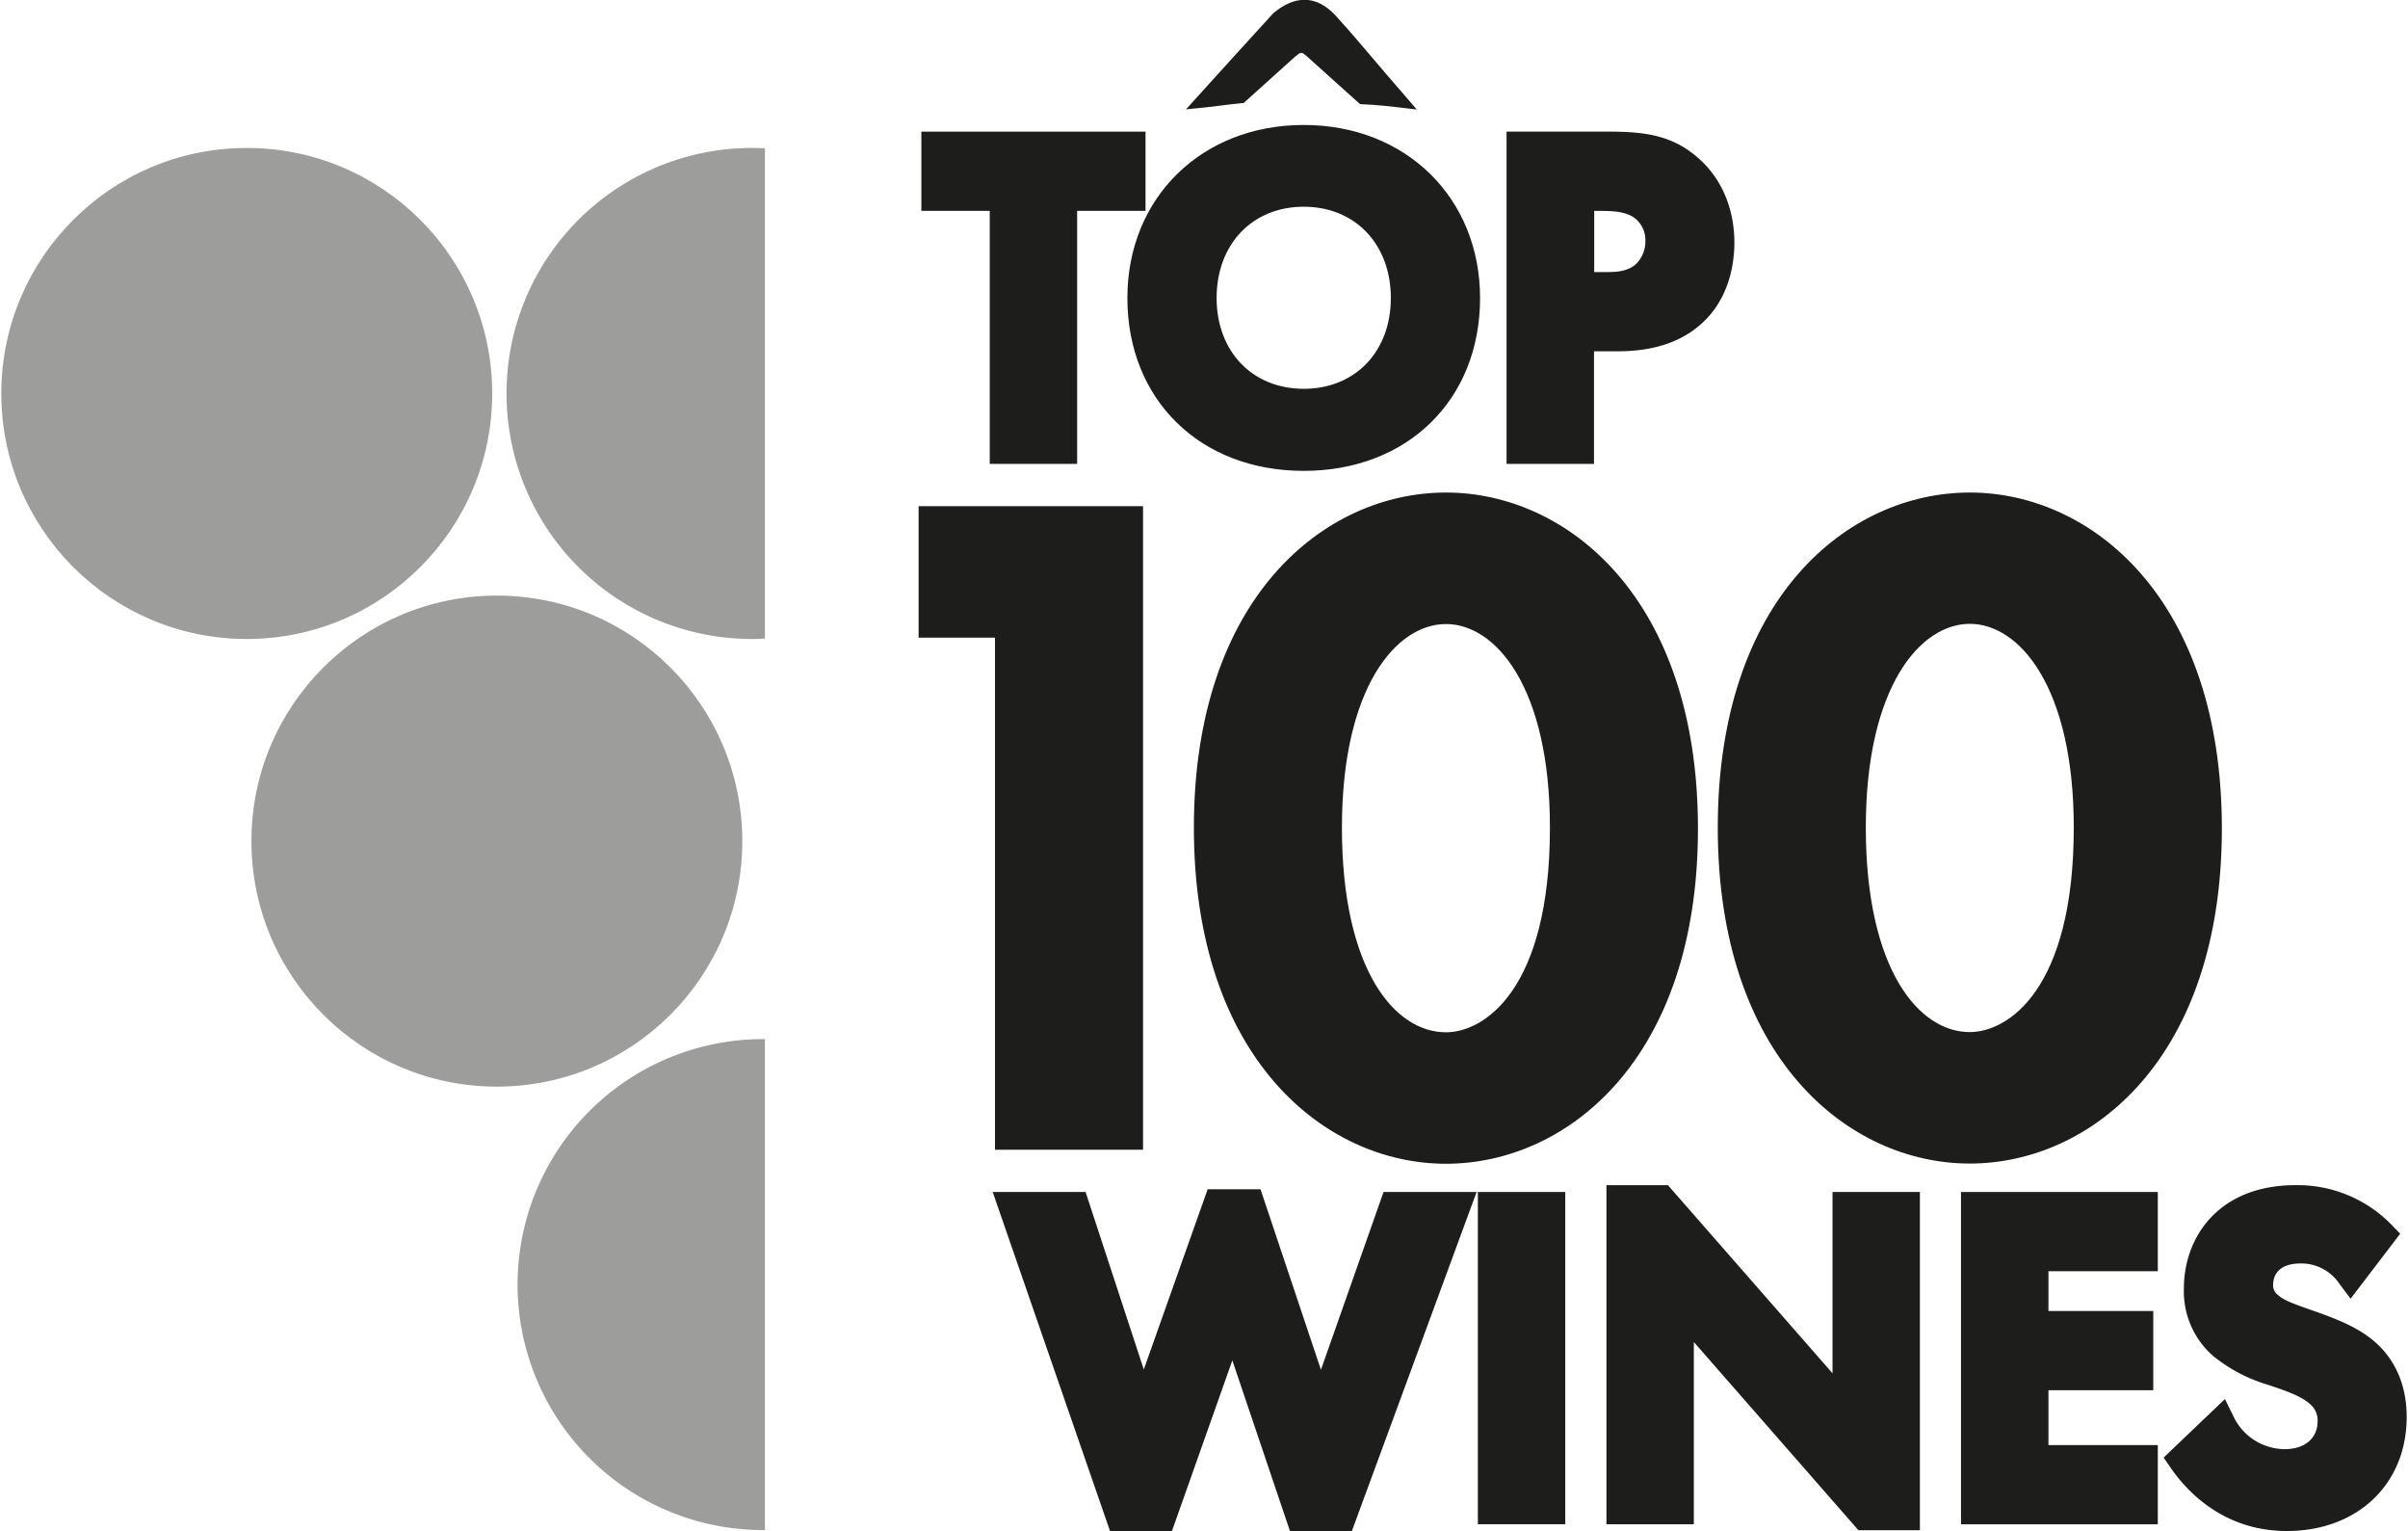
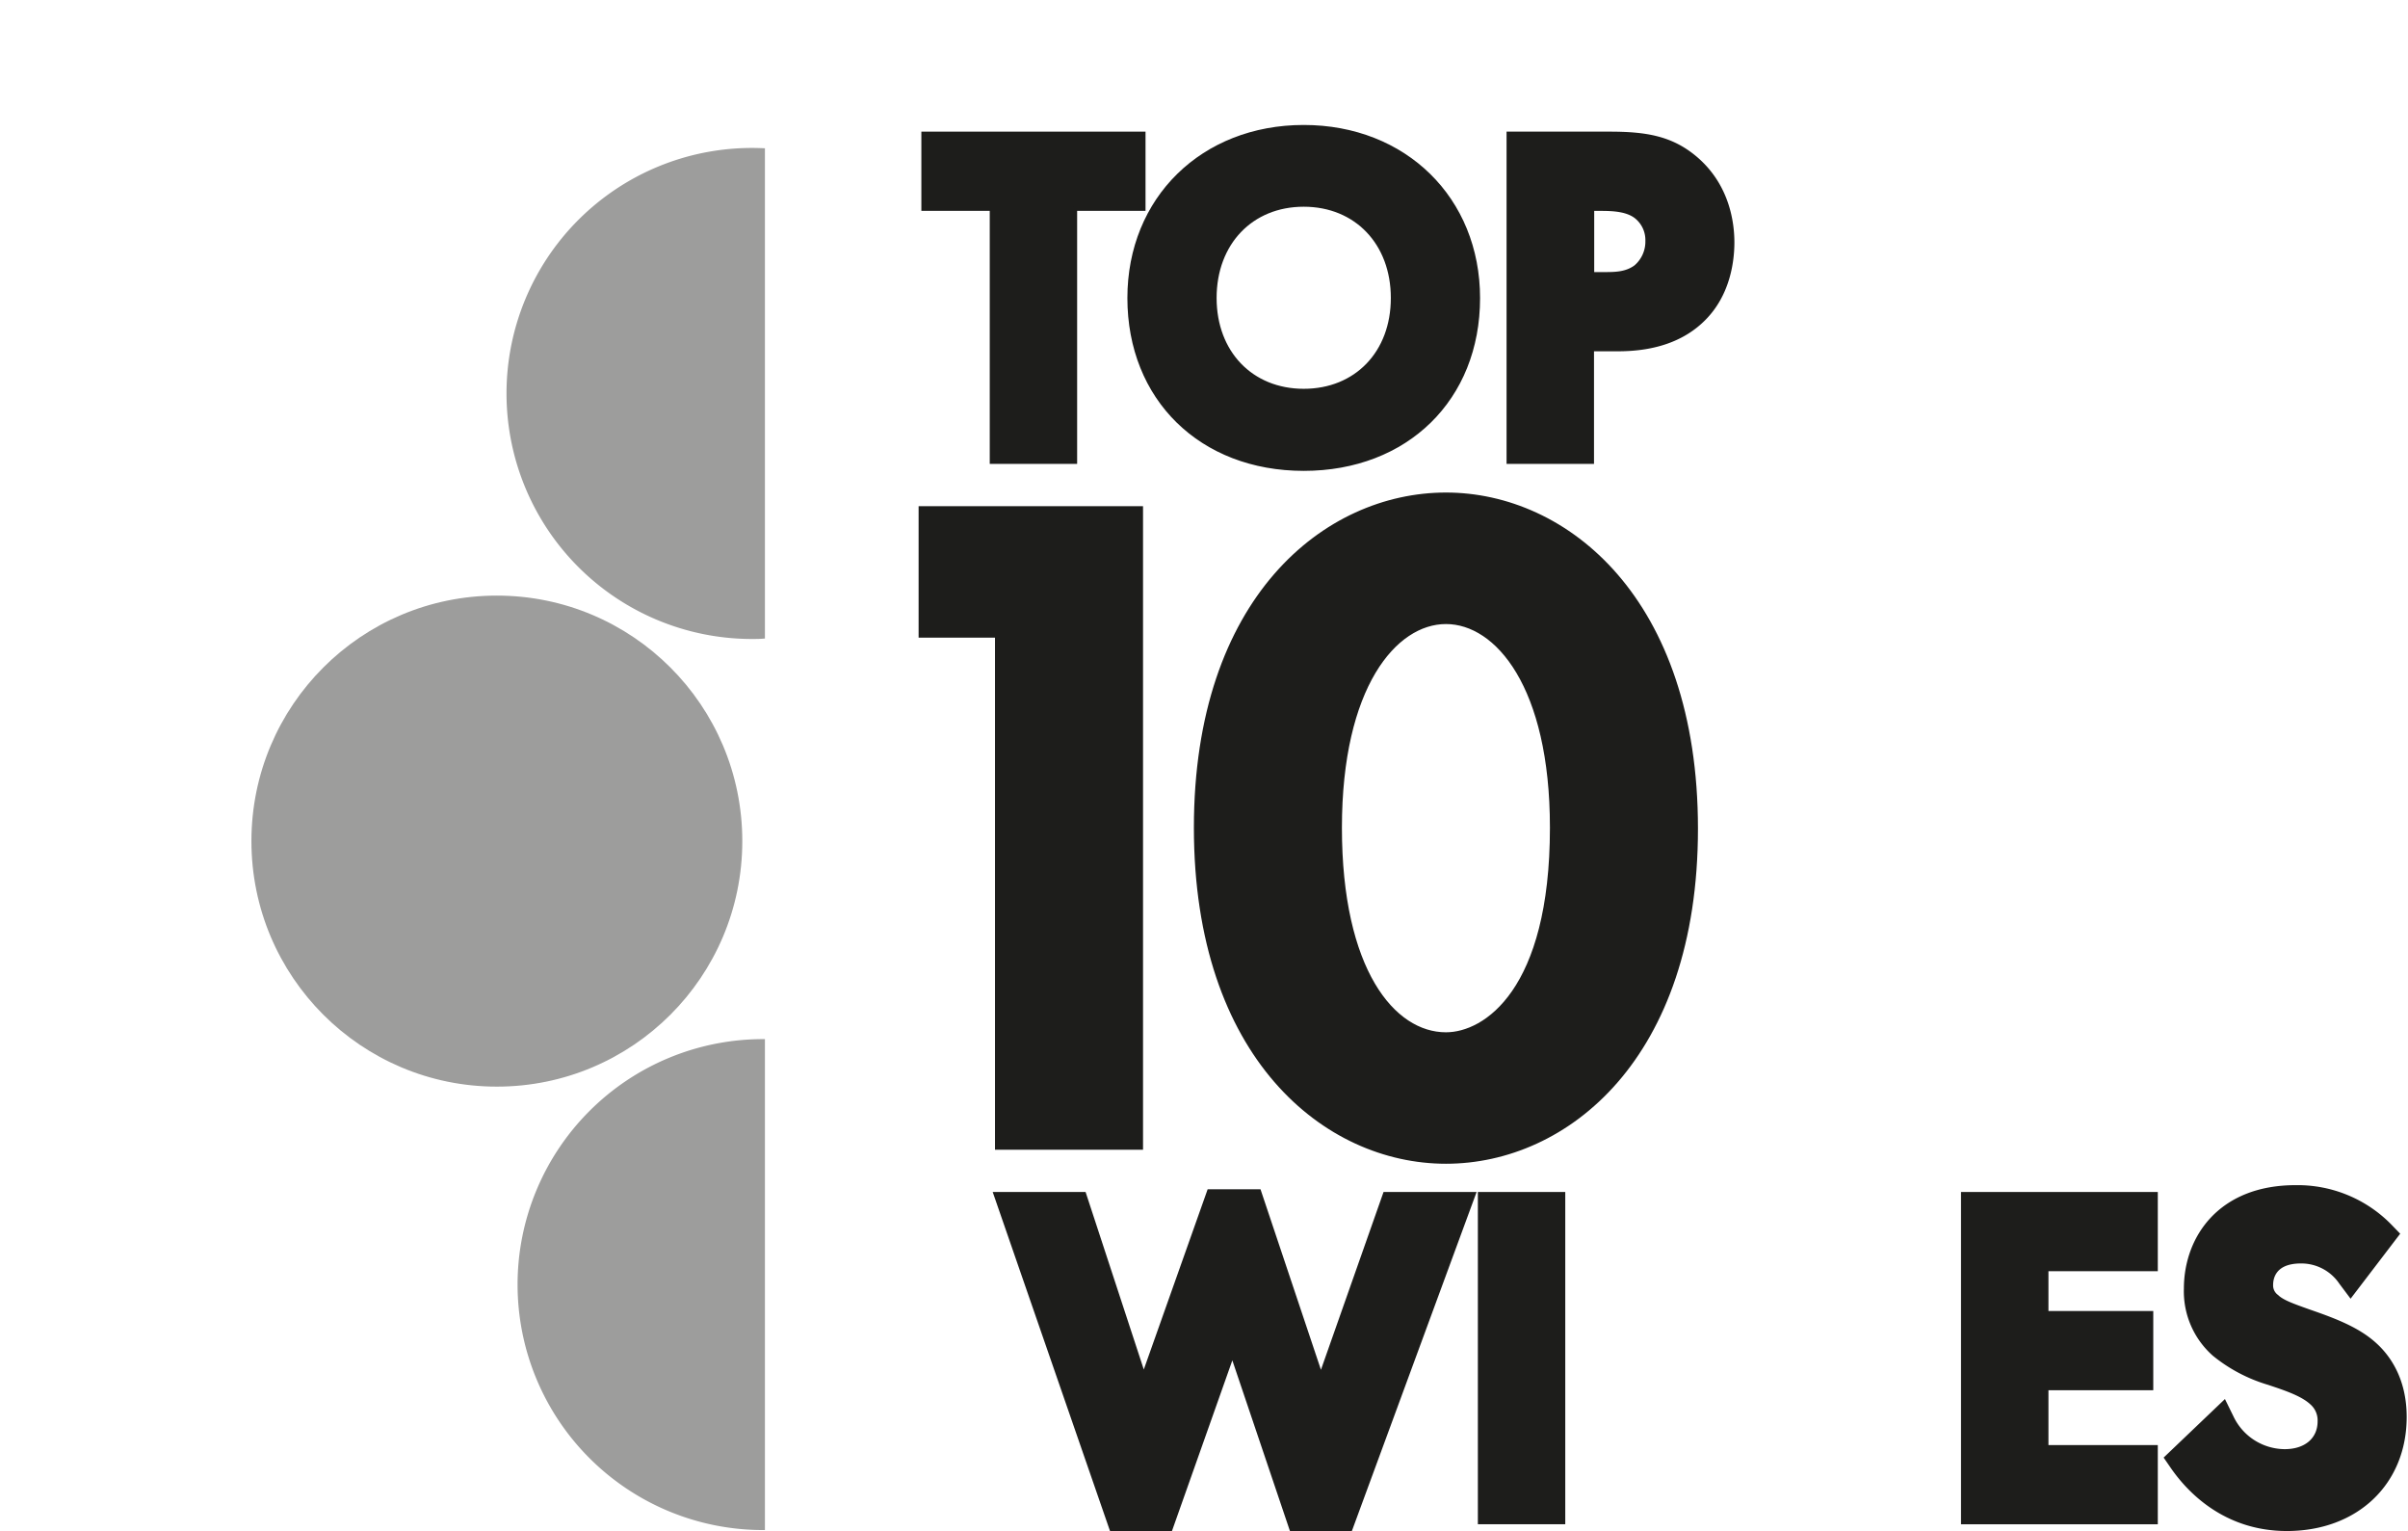
<svg xmlns="http://www.w3.org/2000/svg" viewBox="0 0 472.02 300.38" width="645" height="410">
  <defs>
    <style>.a{fill:#9d9d9c;stroke:#9d9d9c;}.a,.b{stroke-miterlimit:10;stroke-width:0.75px;}.b{fill:#1d1d1b;stroke:#1d1d1b;}</style>
  </defs>
-   <circle class="a TOPlogo-1" cx="48.16" cy="77.19" r="47.79" stroke="#9D9D9C" fill="#9D9D9C" stroke-width="0.75px" />
  <circle class="a TOPlogo-2" cx="97.24" cy="165.01" r="47.79" stroke="#9D9D9C" fill="#9D9D9C" stroke-width="0.75px" />
  <path class="a TOPlogo-3" d="M147.3,29.4a47.79,47.79,0,0,0,0,95.58c.73,0,1.45,0,2.17-.06V29.45C148.75,29.42,148,29.4,147.3,29.4Z" stroke="#9D9D9C" fill="#9D9D9C" stroke-width="0.75px" />
  <path class="a TOPlogo-4" d="M101.68,252a47.79,47.79,0,0,0,47.79,47.79V204.23A47.79,47.79,0,0,0,101.68,252Z" stroke="#9D9D9C" fill="#9D9D9C" stroke-width="0.75px" />
  <polygon class="b TOPlogo-5" points="194.34 90.63 210.74 90.63 210.74 40.99 224.16 40.99 224.16 26.2 180.92 26.2 180.92 40.99 194.34 40.99 194.34 90.63" stroke="#1D1D1B" fill="#1D1D1B" stroke-width="0.75px" />
  <path class="b TOPlogo-6" d="M255.58,92c20.15,0,34.23-13.78,34.23-33.51,0-19.47-14.4-33.6-34.23-33.6S221.35,39,221.35,58.46C221.35,78.19,235.42,92,255.58,92ZM238.11,58.46c0-10.76,7.18-18.28,17.47-18.28s17.47,7.52,17.47,18.28-7.19,18.19-17.47,18.19S238.11,69.17,238.11,58.46Z" stroke="#1D1D1B" fill="#1D1D1B" stroke-width="0.75px" />
  <path class="b TOPlogo-7" d="M312.17,68.54h5.12c7.19,0,12.84-2,16.81-6,4.89-4.89,5.62-11.5,5.62-15,0-3.76-.9-10.87-6.9-16.2C327.91,27,322.75,26.2,315.5,26.2H295.76V90.63h16.41ZM323,47.28a6.49,6.49,0,0,1-2.27,5.07c-1.87,1.4-4.15,1.4-6.17,1.4h-2.35V41h1.63c2.33,0,5,.11,6.82,1.41A5.84,5.84,0,0,1,323,47.28Z" stroke="#1D1D1B" fill="#1D1D1B" stroke-width="0.75px" />
  <polygon class="b TOPlogo-8" points="195.37 225.18 223.67 225.18 223.67 99.68 180.38 99.68 180.38 124.72 195.37 124.72 195.37 225.18" stroke="#1D1D1B" fill="#1D1D1B" stroke-width="0.75px" />
  <path class="b TOPlogo-9" d="M283.49,97c-23.64,0-49.09,20.46-49.09,65.38s25.45,65.55,49.09,65.55,49.08-20.45,49.08-65.37S307.13,97,283.49,97Zm20.78,65.38c0,32-13.06,40.51-20.78,40.51-10.35,0-20.79-12.53-20.79-40.51,0-27.71,10.78-40.33,20.79-40.33S304.27,134.63,304.27,162.34Z" stroke="#1D1D1B" fill="#1D1D1B" stroke-width="0.75px" />
-   <path class="b TOPlogo-10" d="M386.29,227.89c23.64,0,49.09-20.45,49.09-65.37S409.93,97,386.29,97s-49.08,20.46-49.08,65.38S362.65,227.89,386.29,227.89Zm-20.78-65.55c0-27.71,10.77-40.33,20.78-40.33s20.78,12.62,20.78,40.33c0,32-13.06,40.51-20.78,40.51C376,202.85,365.51,190.32,365.51,162.34Z" stroke="#1D1D1B" fill="#1D1D1B" stroke-width="0.75px" />
  <polygon class="b TOPlogo-11" points="258.95 269.88 246.83 233.69 236.99 233.69 224.18 269.83 212.5 234.22 195.07 234.22 217.84 300 229.45 300 241.58 265.73 253.15 300 264.76 300 288.97 234.22 271.51 234.22 258.95 269.88" stroke="#1D1D1B" fill="#1D1D1B" stroke-width="0.75px" />
  <rect class="b TOPlogo-12" x="290.13" y="234.22" width="16.4" height="64.43" stroke="#1D1D1B" fill="#1D1D1B" stroke-width="0.75px" />
-   <polygon class="b TOPlogo-13" points="359.73 270.42 326.88 232.88 315.36 232.88 315.36 298.66 331.76 298.66 331.76 262.28 364.6 299.82 376.12 299.82 376.12 234.22 359.73 234.22 359.73 270.42" stroke="#1D1D1B" fill="#1D1D1B" stroke-width="0.75px" />
  <polygon class="b TOPlogo-14" points="384.94 298.66 422.81 298.66 422.81 283.87 401.35 283.87 401.35 272.36 421.92 272.36 421.92 257.57 401.35 257.57 401.35 249.01 422.81 249.01 422.81 234.22 384.94 234.22 384.94 298.66" stroke="#1D1D1B" fill="#1D1D1B" stroke-width="0.75px" />
  <path class="b TOPlogo-15" d="M465.77,263.74c-3.3-3-7.79-4.72-12.88-6.48-3.63-1.29-5.28-1.91-6.39-2.95a2.66,2.66,0,0,1-1.06-2.23c0-1.38.57-4.59,5.84-4.59a9.38,9.38,0,0,1,7.85,4.15l1.89,2.52,9.24-12.1-1.43-1.48a25.37,25.37,0,0,0-18.62-7.7c-14.87,0-21.53,10-21.53,19.92a16.46,16.46,0,0,0,5.55,12.88A30.76,30.76,0,0,0,445,271.34l.44.15c3,1,6.16,2.1,7.9,3.71a4.54,4.54,0,0,1,1.58,3.63c0,3.55-2.68,5.84-6.83,5.84A11.59,11.59,0,0,1,437.68,278l-1.43-2.91L424.82,286l1.15,1.67c3.15,4.6,10.27,12.31,22.54,12.31,13.62,0,23.14-9,23.14-22C471.65,270.59,468.45,266.15,465.77,263.74Z" stroke="#1D1D1B" fill="#1D1D1B" stroke-width="0.75px" />
-   <path class="b TOPlogo-16" d="M276.86,21c-4.26-.5-6.6-.8-10.07-.94l-4.37-3.92c-1.77-1.58-3.52-3.17-5.28-4.75-2.06-1.87-2-1.87-4.2.07-4.75,4.3-4.46,4-9.3,8.38-2.82.25-6.42.81-10.24,1.15,5.56-6.13,11-12.16,16.47-18.13,4-3.33,8-3.57,11.74.5,3.36,3.67,6.51,7.51,9.75,11.27Z" stroke="#1D1D1B" fill="#1D1D1B" stroke-width="0.75px" />
  <style> /*************************************************** * Generated by SVG Artista on 3/29/2022, 1:53:01 PM * MIT license (https://opensource.org/licenses/MIT) * W. https://svgartista.net **************************************************/ @-webkit-keyframes animate-svg-stroke-1 { 0% { stroke-dashoffset: 302.273px; stroke-dasharray: 302.273px; } 100% { stroke-dashoffset: 0; stroke-dasharray: 302.273px; } } @keyframes animate-svg-stroke-1 { 0% { stroke-dashoffset: 302.273px; stroke-dasharray: 302.273px; } 100% { stroke-dashoffset: 0; stroke-dasharray: 302.273px; } } @-webkit-keyframes animate-svg-fill-1 { 0% { fill: transparent; } 100% { fill: rgb(157, 157, 156); } } @keyframes animate-svg-fill-1 { 0% { fill: transparent; } 100% { fill: rgb(157, 157, 156); } } .TOPlogo-1 { -webkit-animation: animate-svg-stroke-1 2s cubic-bezier(0.55, 0.085, 0.68, 0.53) 0.1s both, animate-svg-fill-1 5s cubic-bezier(0.785, 0.135, 0.15, 0.86) 0.1s both; animation: animate-svg-stroke-1 2s cubic-bezier(0.55, 0.085, 0.68, 0.53) 0.1s both, animate-svg-fill-1 5s cubic-bezier(0.785, 0.135, 0.15, 0.86) 0.1s both; } @-webkit-keyframes animate-svg-stroke-2 { 0% { stroke-dashoffset: 302.273px; stroke-dasharray: 302.273px; } 100% { stroke-dashoffset: 0; stroke-dasharray: 302.273px; } } @keyframes animate-svg-stroke-2 { 0% { stroke-dashoffset: 302.273px; stroke-dasharray: 302.273px; } 100% { stroke-dashoffset: 0; stroke-dasharray: 302.273px; } } @-webkit-keyframes animate-svg-fill-2 { 0% { fill: transparent; } 100% { fill: rgb(157, 157, 156); } } @keyframes animate-svg-fill-2 { 0% { fill: transparent; } 100% { fill: rgb(157, 157, 156); } } .TOPlogo-2 { -webkit-animation: animate-svg-stroke-2 2s cubic-bezier(0.55, 0.085, 0.68, 0.53) 0.34s both, animate-svg-fill-2 5s cubic-bezier(0.785, 0.135, 0.15, 0.86) 0.3s both; animation: animate-svg-stroke-2 2s cubic-bezier(0.55, 0.085, 0.68, 0.53) 0.34s both, animate-svg-fill-2 5s cubic-bezier(0.785, 0.135, 0.15, 0.86) 0.3s both; } @-webkit-keyframes animate-svg-stroke-3 { 0% { stroke-dashoffset: 251.97px; stroke-dasharray: 251.97px; } 100% { stroke-dashoffset: 0; stroke-dasharray: 251.97px; } } @keyframes animate-svg-stroke-3 { 0% { stroke-dashoffset: 251.97px; stroke-dasharray: 251.97px; } 100% { stroke-dashoffset: 0; stroke-dasharray: 251.97px; } } @-webkit-keyframes animate-svg-fill-3 { 0% { fill: transparent; } 100% { fill: rgb(157, 157, 156); } } @keyframes animate-svg-fill-3 { 0% { fill: transparent; } 100% { fill: rgb(157, 157, 156); } } .TOPlogo-3 { -webkit-animation: animate-svg-stroke-3 2s cubic-bezier(0.55, 0.085, 0.68, 0.53) 0.58s both, animate-svg-fill-3 5s cubic-bezier(0.785, 0.135, 0.15, 0.86) 0.5s both; animation: animate-svg-stroke-3 2s cubic-bezier(0.55, 0.085, 0.68, 0.53) 0.58s both, animate-svg-fill-3 5s cubic-bezier(0.785, 0.135, 0.15, 0.86) 0.5s both; } @-webkit-keyframes animate-svg-stroke-4 { 0% { stroke-dashoffset: 247.698px; stroke-dasharray: 247.698px; } 100% { stroke-dashoffset: 0; stroke-dasharray: 247.698px; } } @keyframes animate-svg-stroke-4 { 0% { stroke-dashoffset: 247.698px; stroke-dasharray: 247.698px; } 100% { stroke-dashoffset: 0; stroke-dasharray: 247.698px; } } @-webkit-keyframes animate-svg-fill-4 { 0% { fill: transparent; } 100% { fill: rgb(157, 157, 156); } } @keyframes animate-svg-fill-4 { 0% { fill: transparent; } 100% { fill: rgb(157, 157, 156); } } .TOPlogo-4 { -webkit-animation: animate-svg-stroke-4 2s cubic-bezier(0.55, 0.085, 0.68, 0.53) 0.82s both, animate-svg-fill-4 5s cubic-bezier(0.785, 0.135, 0.15, 0.86) 0.7s both; animation: animate-svg-stroke-4 2s cubic-bezier(0.55, 0.085, 0.68, 0.53) 0.82s both, animate-svg-fill-4 5s cubic-bezier(0.785, 0.135, 0.15, 0.86) 0.7s both; } @-webkit-keyframes animate-svg-stroke-5 { 0% { stroke-dashoffset: 217.34px; stroke-dasharray: 217.34px; } 100% { stroke-dashoffset: 0; stroke-dasharray: 217.34px; } } @keyframes animate-svg-stroke-5 { 0% { stroke-dashoffset: 217.34px; stroke-dasharray: 217.34px; } 100% { stroke-dashoffset: 0; stroke-dasharray: 217.34px; } } @-webkit-keyframes animate-svg-fill-5 { 0% { fill: transparent; } 100% { fill: rgb(29, 29, 27); } } @keyframes animate-svg-fill-5 { 0% { fill: transparent; } 100% { fill: rgb(29, 29, 27); } } .TOPlogo-5 { -webkit-animation: animate-svg-stroke-5 2s cubic-bezier(0.55, 0.085, 0.68, 0.53) 1.06s both, animate-svg-fill-5 5s cubic-bezier(0.785, 0.135, 0.15, 0.86) 0.9s both; animation: animate-svg-stroke-5 2s cubic-bezier(0.55, 0.085, 0.68, 0.53) 1.06s both, animate-svg-fill-5 5s cubic-bezier(0.785, 0.135, 0.15, 0.86) 0.9s both; } @-webkit-keyframes animate-svg-stroke-6 { 0% { stroke-dashoffset: 330.244px; stroke-dasharray: 330.244px; } 100% { stroke-dashoffset: 0; stroke-dasharray: 330.244px; } } @keyframes animate-svg-stroke-6 { 0% { stroke-dashoffset: 330.244px; stroke-dasharray: 330.244px; } 100% { stroke-dashoffset: 0; stroke-dasharray: 330.244px; } } @-webkit-keyframes animate-svg-fill-6 { 0% { fill: transparent; } 100% { fill: rgb(29, 29, 27); } } @keyframes animate-svg-fill-6 { 0% { fill: transparent; } 100% { fill: rgb(29, 29, 27); } } .TOPlogo-6 { -webkit-animation: animate-svg-stroke-6 2s cubic-bezier(0.55, 0.085, 0.68, 0.53) 1.3s both, animate-svg-fill-6 5s cubic-bezier(0.785, 0.135, 0.15, 0.86) 1.1s both; animation: animate-svg-stroke-6 2s cubic-bezier(0.55, 0.085, 0.68, 0.53) 1.3s both, animate-svg-fill-6 5s cubic-bezier(0.785, 0.135, 0.15, 0.86) 1.1s both; } @-webkit-keyframes animate-svg-stroke-7 { 0% { stroke-dashoffset: 242.866px; stroke-dasharray: 242.866px; } 100% { stroke-dashoffset: 0; stroke-dasharray: 242.866px; } } @keyframes animate-svg-stroke-7 { 0% { stroke-dashoffset: 242.866px; stroke-dasharray: 242.866px; } 100% { stroke-dashoffset: 0; stroke-dasharray: 242.866px; } } @-webkit-keyframes animate-svg-fill-7 { 0% { fill: transparent; } 100% { fill: rgb(29, 29, 27); } } @keyframes animate-svg-fill-7 { 0% { fill: transparent; } 100% { fill: rgb(29, 29, 27); } } .TOPlogo-7 { -webkit-animation: animate-svg-stroke-7 2s cubic-bezier(0.55, 0.085, 0.68, 0.53) 1.54s both, animate-svg-fill-7 5s cubic-bezier(0.785, 0.135, 0.15, 0.86) 1.3s both; animation: animate-svg-stroke-7 2s cubic-bezier(0.55, 0.085, 0.68, 0.53) 1.54s both, animate-svg-fill-7 5s cubic-bezier(0.785, 0.135, 0.15, 0.86) 1.3s both; } @-webkit-keyframes animate-svg-stroke-8 { 0% { stroke-dashoffset: 339.58px; stroke-dasharray: 339.58px; } 100% { stroke-dashoffset: 0; stroke-dasharray: 339.58px; } } @keyframes animate-svg-stroke-8 { 0% { stroke-dashoffset: 339.58px; stroke-dasharray: 339.58px; } 100% { stroke-dashoffset: 0; stroke-dasharray: 339.58px; } } @-webkit-keyframes animate-svg-fill-8 { 0% { fill: transparent; } 100% { fill: rgb(29, 29, 27); } } @keyframes animate-svg-fill-8 { 0% { fill: transparent; } 100% { fill: rgb(29, 29, 27); } } .TOPlogo-8 { -webkit-animation: animate-svg-stroke-8 2s cubic-bezier(0.55, 0.085, 0.68, 0.53) 1.78s both, animate-svg-fill-8 5s cubic-bezier(0.785, 0.135, 0.15, 0.86) 1.5s both; animation: animate-svg-stroke-8 2s cubic-bezier(0.55, 0.085, 0.68, 0.53) 1.78s both, animate-svg-fill-8 5s cubic-bezier(0.785, 0.135, 0.15, 0.86) 1.5s both; } @-webkit-keyframes animate-svg-stroke-9 { 0% { stroke-dashoffset: 566.076px; stroke-dasharray: 566.076px; } 100% { stroke-dashoffset: 0; stroke-dasharray: 566.076px; } } @keyframes animate-svg-stroke-9 { 0% { stroke-dashoffset: 566.076px; stroke-dasharray: 566.076px; } 100% { stroke-dashoffset: 0; stroke-dasharray: 566.076px; } } @-webkit-keyframes animate-svg-fill-9 { 0% { fill: transparent; } 100% { fill: rgb(29, 29, 27); } } @keyframes animate-svg-fill-9 { 0% { fill: transparent; } 100% { fill: rgb(29, 29, 27); } } .TOPlogo-9 { -webkit-animation: animate-svg-stroke-9 2s cubic-bezier(0.55, 0.085, 0.68, 0.53) 2.02s both, animate-svg-fill-9 5s cubic-bezier(0.785, 0.135, 0.15, 0.86) 1.7s both; animation: animate-svg-stroke-9 2s cubic-bezier(0.55, 0.085, 0.68, 0.53) 2.02s both, animate-svg-fill-9 5s cubic-bezier(0.785, 0.135, 0.15, 0.86) 1.7s both; } @-webkit-keyframes animate-svg-stroke-10 { 0% { stroke-dashoffset: 565.984px; stroke-dasharray: 565.984px; } 100% { stroke-dashoffset: 0; stroke-dasharray: 565.984px; } } @keyframes animate-svg-stroke-10 { 0% { stroke-dashoffset: 565.984px; stroke-dasharray: 565.984px; } 100% { stroke-dashoffset: 0; stroke-dasharray: 565.984px; } } @-webkit-keyframes animate-svg-fill-10 { 0% { fill: transparent; } 100% { fill: rgb(29, 29, 27); } } @keyframes animate-svg-fill-10 { 0% { fill: transparent; } 100% { fill: rgb(29, 29, 27); } } .TOPlogo-10 { -webkit-animation: animate-svg-stroke-10 2s cubic-bezier(0.55, 0.085, 0.68, 0.53) 2.26s both, animate-svg-fill-10 5s cubic-bezier(0.785, 0.135, 0.15, 0.86) 1.9s both; animation: animate-svg-stroke-10 2s cubic-bezier(0.55, 0.085, 0.68, 0.53) 2.26s both, animate-svg-fill-10 5s cubic-bezier(0.785, 0.135, 0.15, 0.86) 1.9s both; } @-webkit-keyframes animate-svg-stroke-11 { 0% { stroke-dashoffset: 433.97px; stroke-dasharray: 433.97px; } 100% { stroke-dashoffset: 0; stroke-dasharray: 433.97px; } } @keyframes animate-svg-stroke-11 { 0% { stroke-dashoffset: 433.97px; stroke-dasharray: 433.97px; } 100% { stroke-dashoffset: 0; stroke-dasharray: 433.97px; } } @-webkit-keyframes animate-svg-fill-11 { 0% { fill: transparent; } 100% { fill: rgb(29, 29, 27); } } @keyframes animate-svg-fill-11 { 0% { fill: transparent; } 100% { fill: rgb(29, 29, 27); } } .TOPlogo-11 { -webkit-animation: animate-svg-stroke-11 2s cubic-bezier(0.55, 0.085, 0.68, 0.53) 2.5s both, animate-svg-fill-11 5s cubic-bezier(0.785, 0.135, 0.15, 0.86) 2.1s both; animation: animate-svg-stroke-11 2s cubic-bezier(0.55, 0.085, 0.68, 0.53) 2.5s both, animate-svg-fill-11 5s cubic-bezier(0.785, 0.135, 0.15, 0.86) 2.1s both; } @-webkit-keyframes animate-svg-stroke-12 { 0% { stroke-dashoffset: 163.66px; stroke-dasharray: 163.66px; } 100% { stroke-dashoffset: 0; stroke-dasharray: 163.66px; } } @keyframes animate-svg-stroke-12 { 0% { stroke-dashoffset: 163.66px; stroke-dasharray: 163.66px; } 100% { stroke-dashoffset: 0; stroke-dasharray: 163.66px; } } @-webkit-keyframes animate-svg-fill-12 { 0% { fill: transparent; } 100% { fill: rgb(29, 29, 27); } } @keyframes animate-svg-fill-12 { 0% { fill: transparent; } 100% { fill: rgb(29, 29, 27); } } .TOPlogo-12 { -webkit-animation: animate-svg-stroke-12 2s cubic-bezier(0.55, 0.085, 0.68, 0.53) 2.74s both, animate-svg-fill-12 5s cubic-bezier(0.785, 0.135, 0.15, 0.86) 2.3s both; animation: animate-svg-stroke-12 2s cubic-bezier(0.55, 0.085, 0.68, 0.53) 2.74s both, animate-svg-fill-12 5s cubic-bezier(0.785, 0.135, 0.15, 0.86) 2.3s both; } @-webkit-keyframes animate-svg-stroke-13 { 0% { stroke-dashoffset: 361.551px; stroke-dasharray: 361.551px; } 100% { stroke-dashoffset: 0; stroke-dasharray: 361.551px; } } @keyframes animate-svg-stroke-13 { 0% { stroke-dashoffset: 361.551px; stroke-dasharray: 361.551px; } 100% { stroke-dashoffset: 0; stroke-dasharray: 361.551px; } } @-webkit-keyframes animate-svg-fill-13 { 0% { fill: transparent; } 100% { fill: rgb(29, 29, 27); } } @keyframes animate-svg-fill-13 { 0% { fill: transparent; } 100% { fill: rgb(29, 29, 27); } } .TOPlogo-13 { -webkit-animation: animate-svg-stroke-13 2s cubic-bezier(0.55, 0.085, 0.68, 0.53) 2.98s both, animate-svg-fill-13 5s cubic-bezier(0.785, 0.135, 0.15, 0.86) 2.5s both; animation: animate-svg-stroke-13 2s cubic-bezier(0.55, 0.085, 0.68, 0.53) 2.98s both, animate-svg-fill-13 5s cubic-bezier(0.785, 0.135, 0.15, 0.86) 2.5s both; } @-webkit-keyframes animate-svg-stroke-14 { 0% { stroke-dashoffset: 290.68px; stroke-dasharray: 290.68px; } 100% { stroke-dashoffset: 0; stroke-dasharray: 290.68px; } } @keyframes animate-svg-stroke-14 { 0% { stroke-dashoffset: 290.68px; stroke-dasharray: 290.68px; } 100% { stroke-dashoffset: 0; stroke-dasharray: 290.68px; } } @-webkit-keyframes animate-svg-fill-14 { 0% { fill: transparent; } 100% { fill: rgb(29, 29, 27); } } @keyframes animate-svg-fill-14 { 0% { fill: transparent; } 100% { fill: rgb(29, 29, 27); } } .TOPlogo-14 { -webkit-animation: animate-svg-stroke-14 2s cubic-bezier(0.55, 0.085, 0.68, 0.53) 3.22s both, animate-svg-fill-14 5s cubic-bezier(0.785, 0.135, 0.15, 0.86) 2.7s both; animation: animate-svg-stroke-14 2s cubic-bezier(0.55, 0.085, 0.68, 0.53) 3.22s both, animate-svg-fill-14 5s cubic-bezier(0.785, 0.135, 0.15, 0.86) 2.7s both; } @-webkit-keyframes animate-svg-stroke-15 { 0% { stroke-dashoffset: 280.768px; stroke-dasharray: 280.768px; } 100% { stroke-dashoffset: 0; stroke-dasharray: 280.768px; } } @keyframes animate-svg-stroke-15 { 0% { stroke-dashoffset: 280.768px; stroke-dasharray: 280.768px; } 100% { stroke-dashoffset: 0; stroke-dasharray: 280.768px; } } @-webkit-keyframes animate-svg-fill-15 { 0% { fill: transparent; } 100% { fill: rgb(29, 29, 27); } } @keyframes animate-svg-fill-15 { 0% { fill: transparent; } 100% { fill: rgb(29, 29, 27); } } .TOPlogo-15 { -webkit-animation: animate-svg-stroke-15 2s cubic-bezier(0.55, 0.085, 0.68, 0.53) 3.46s both, animate-svg-fill-15 5s cubic-bezier(0.785, 0.135, 0.15, 0.86) 2.9s both; animation: animate-svg-stroke-15 2s cubic-bezier(0.55, 0.085, 0.68, 0.53) 3.46s both, animate-svg-fill-15 5s cubic-bezier(0.785, 0.135, 0.15, 0.86) 2.9s both; } @-webkit-keyframes animate-svg-stroke-16 { 0% { stroke-dashoffset: 114.218px; stroke-dasharray: 114.218px; } 100% { stroke-dashoffset: 0; stroke-dasharray: 114.218px; } } @keyframes animate-svg-stroke-16 { 0% { stroke-dashoffset: 114.218px; stroke-dasharray: 114.218px; } 100% { stroke-dashoffset: 0; stroke-dasharray: 114.218px; } } @-webkit-keyframes animate-svg-fill-16 { 0% { fill: transparent; } 100% { fill: rgb(29, 29, 27); } } @keyframes animate-svg-fill-16 { 0% { fill: transparent; } 100% { fill: rgb(29, 29, 27); } } .TOPlogo-16 { -webkit-animation: animate-svg-stroke-16 2s cubic-bezier(0.55, 0.085, 0.68, 0.53) 3.7s both, animate-svg-fill-16 5s cubic-bezier(0.785, 0.135, 0.15, 0.86) 3.1s both; animation: animate-svg-stroke-16 2s cubic-bezier(0.55, 0.085, 0.68, 0.53) 3.7s both, animate-svg-fill-16 5s cubic-bezier(0.785, 0.135, 0.15, 0.86) 3.1s both; }</style>
</svg>